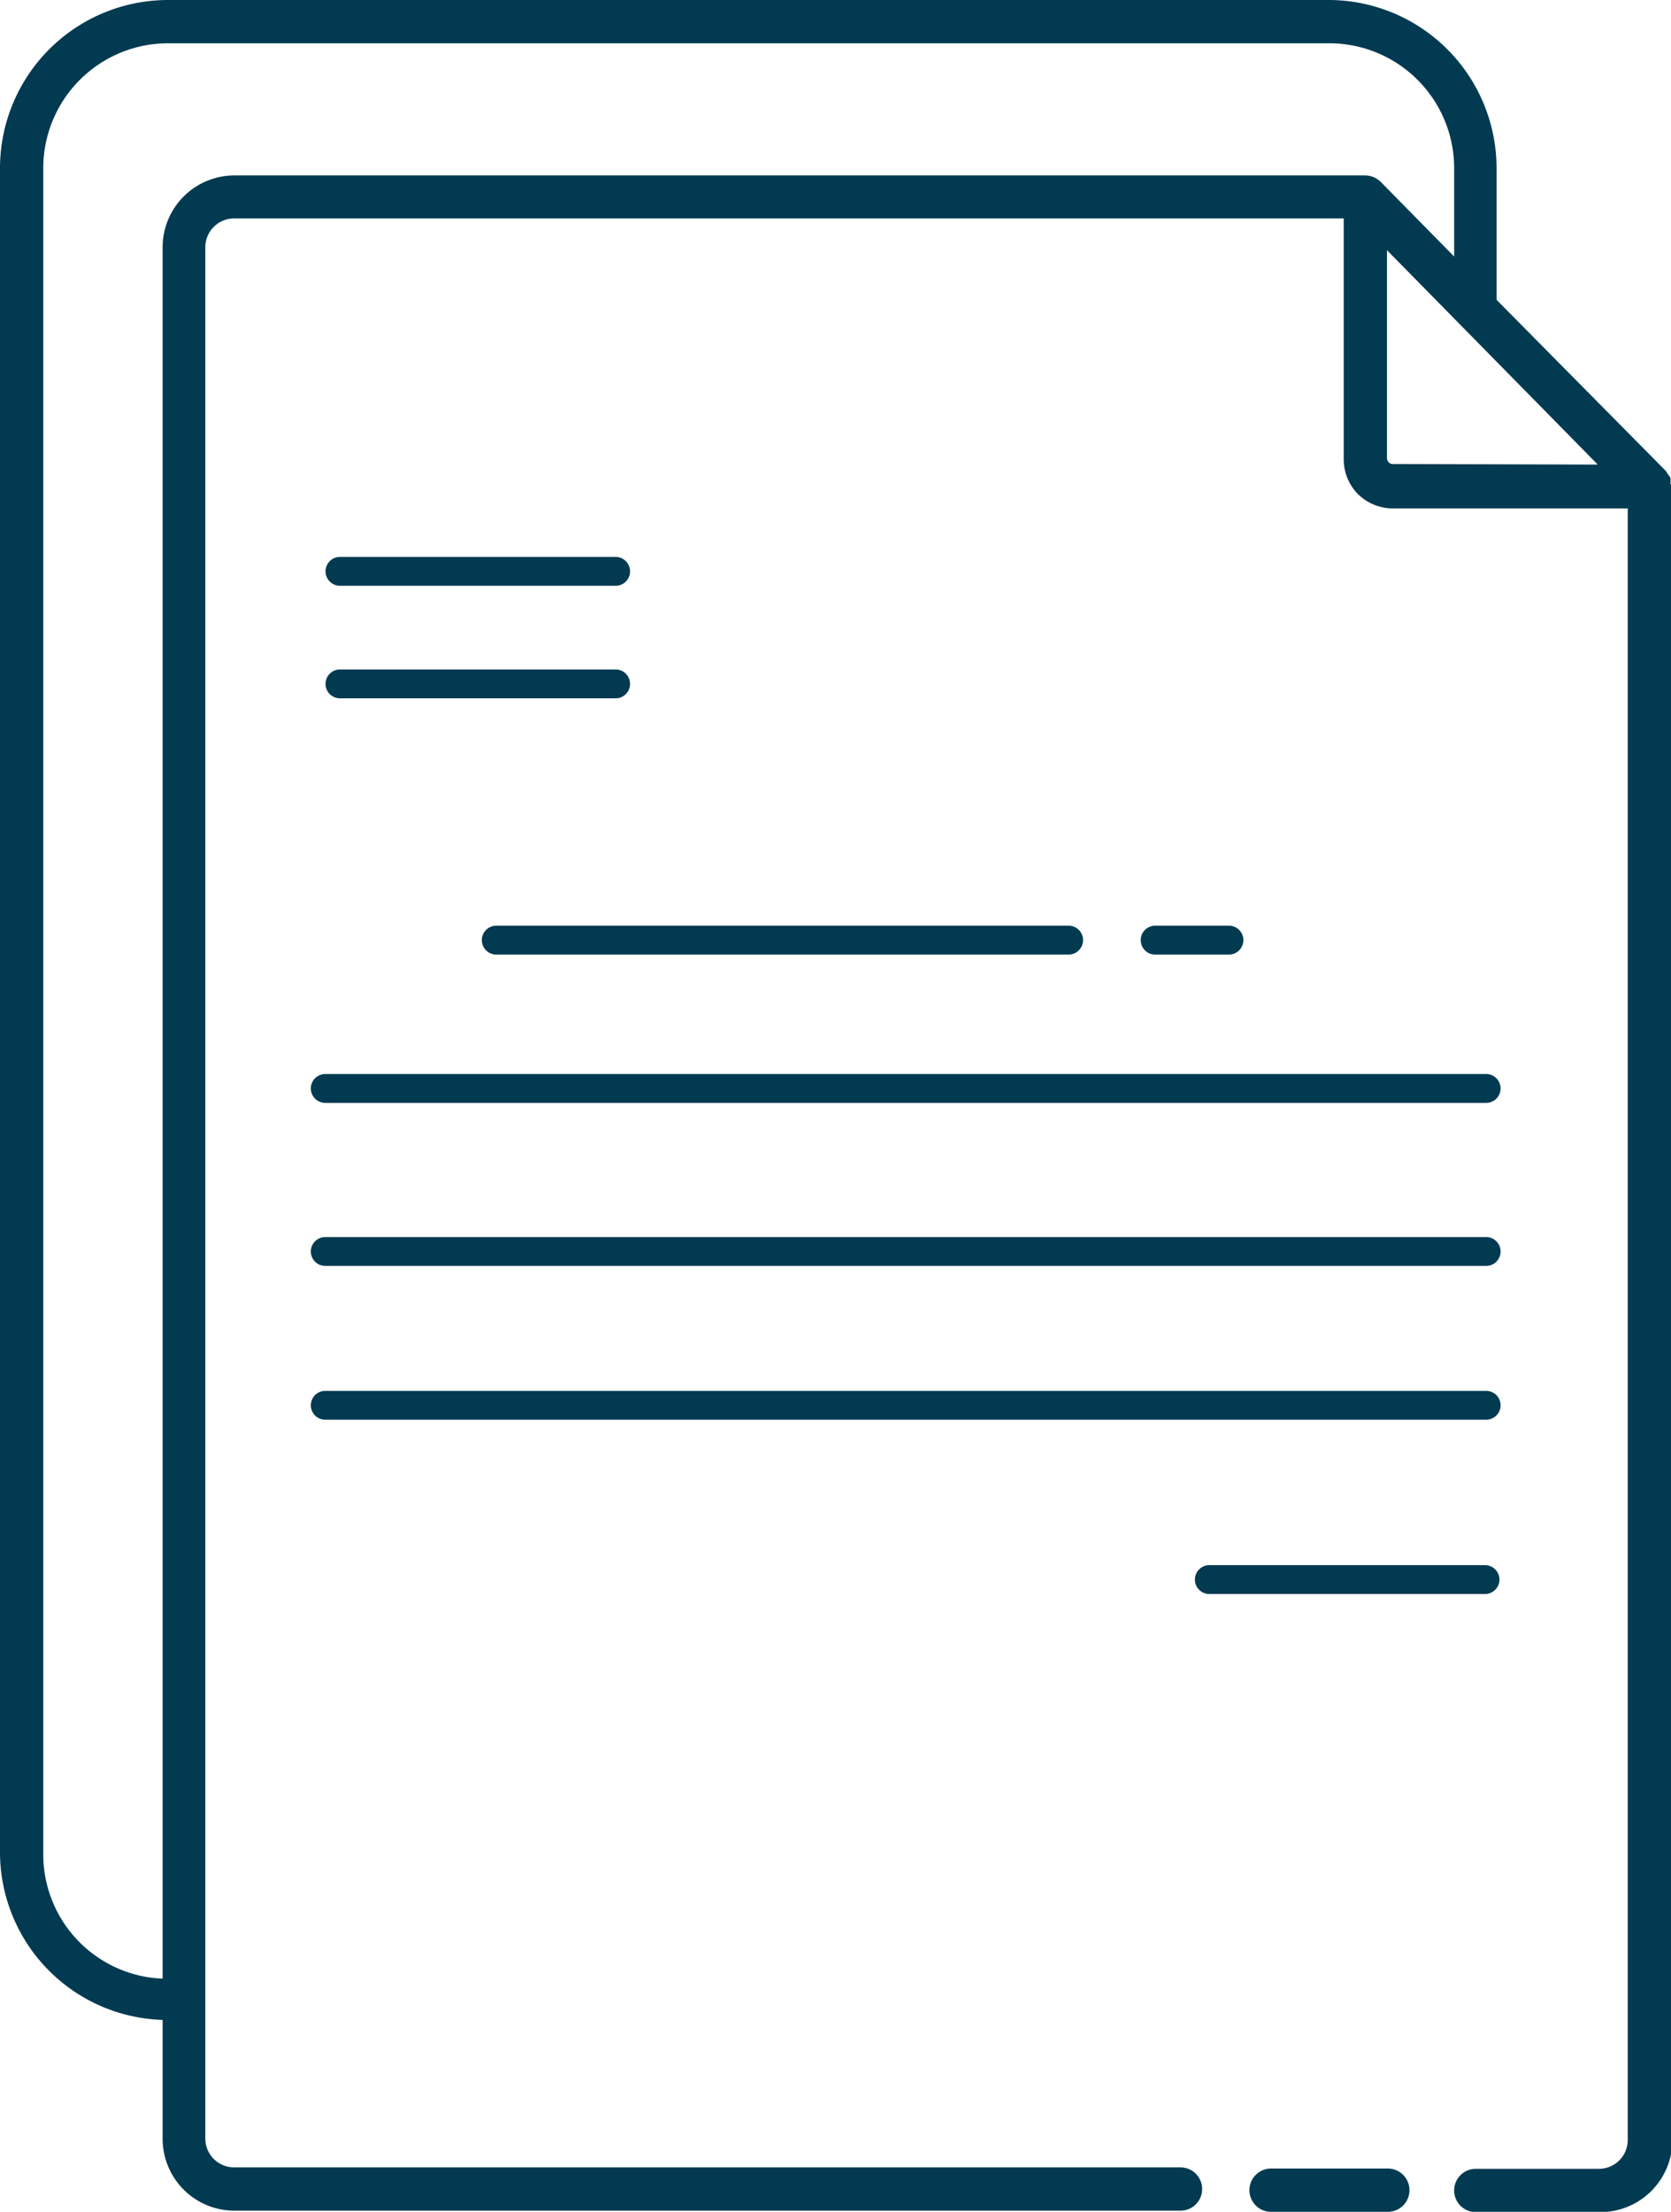
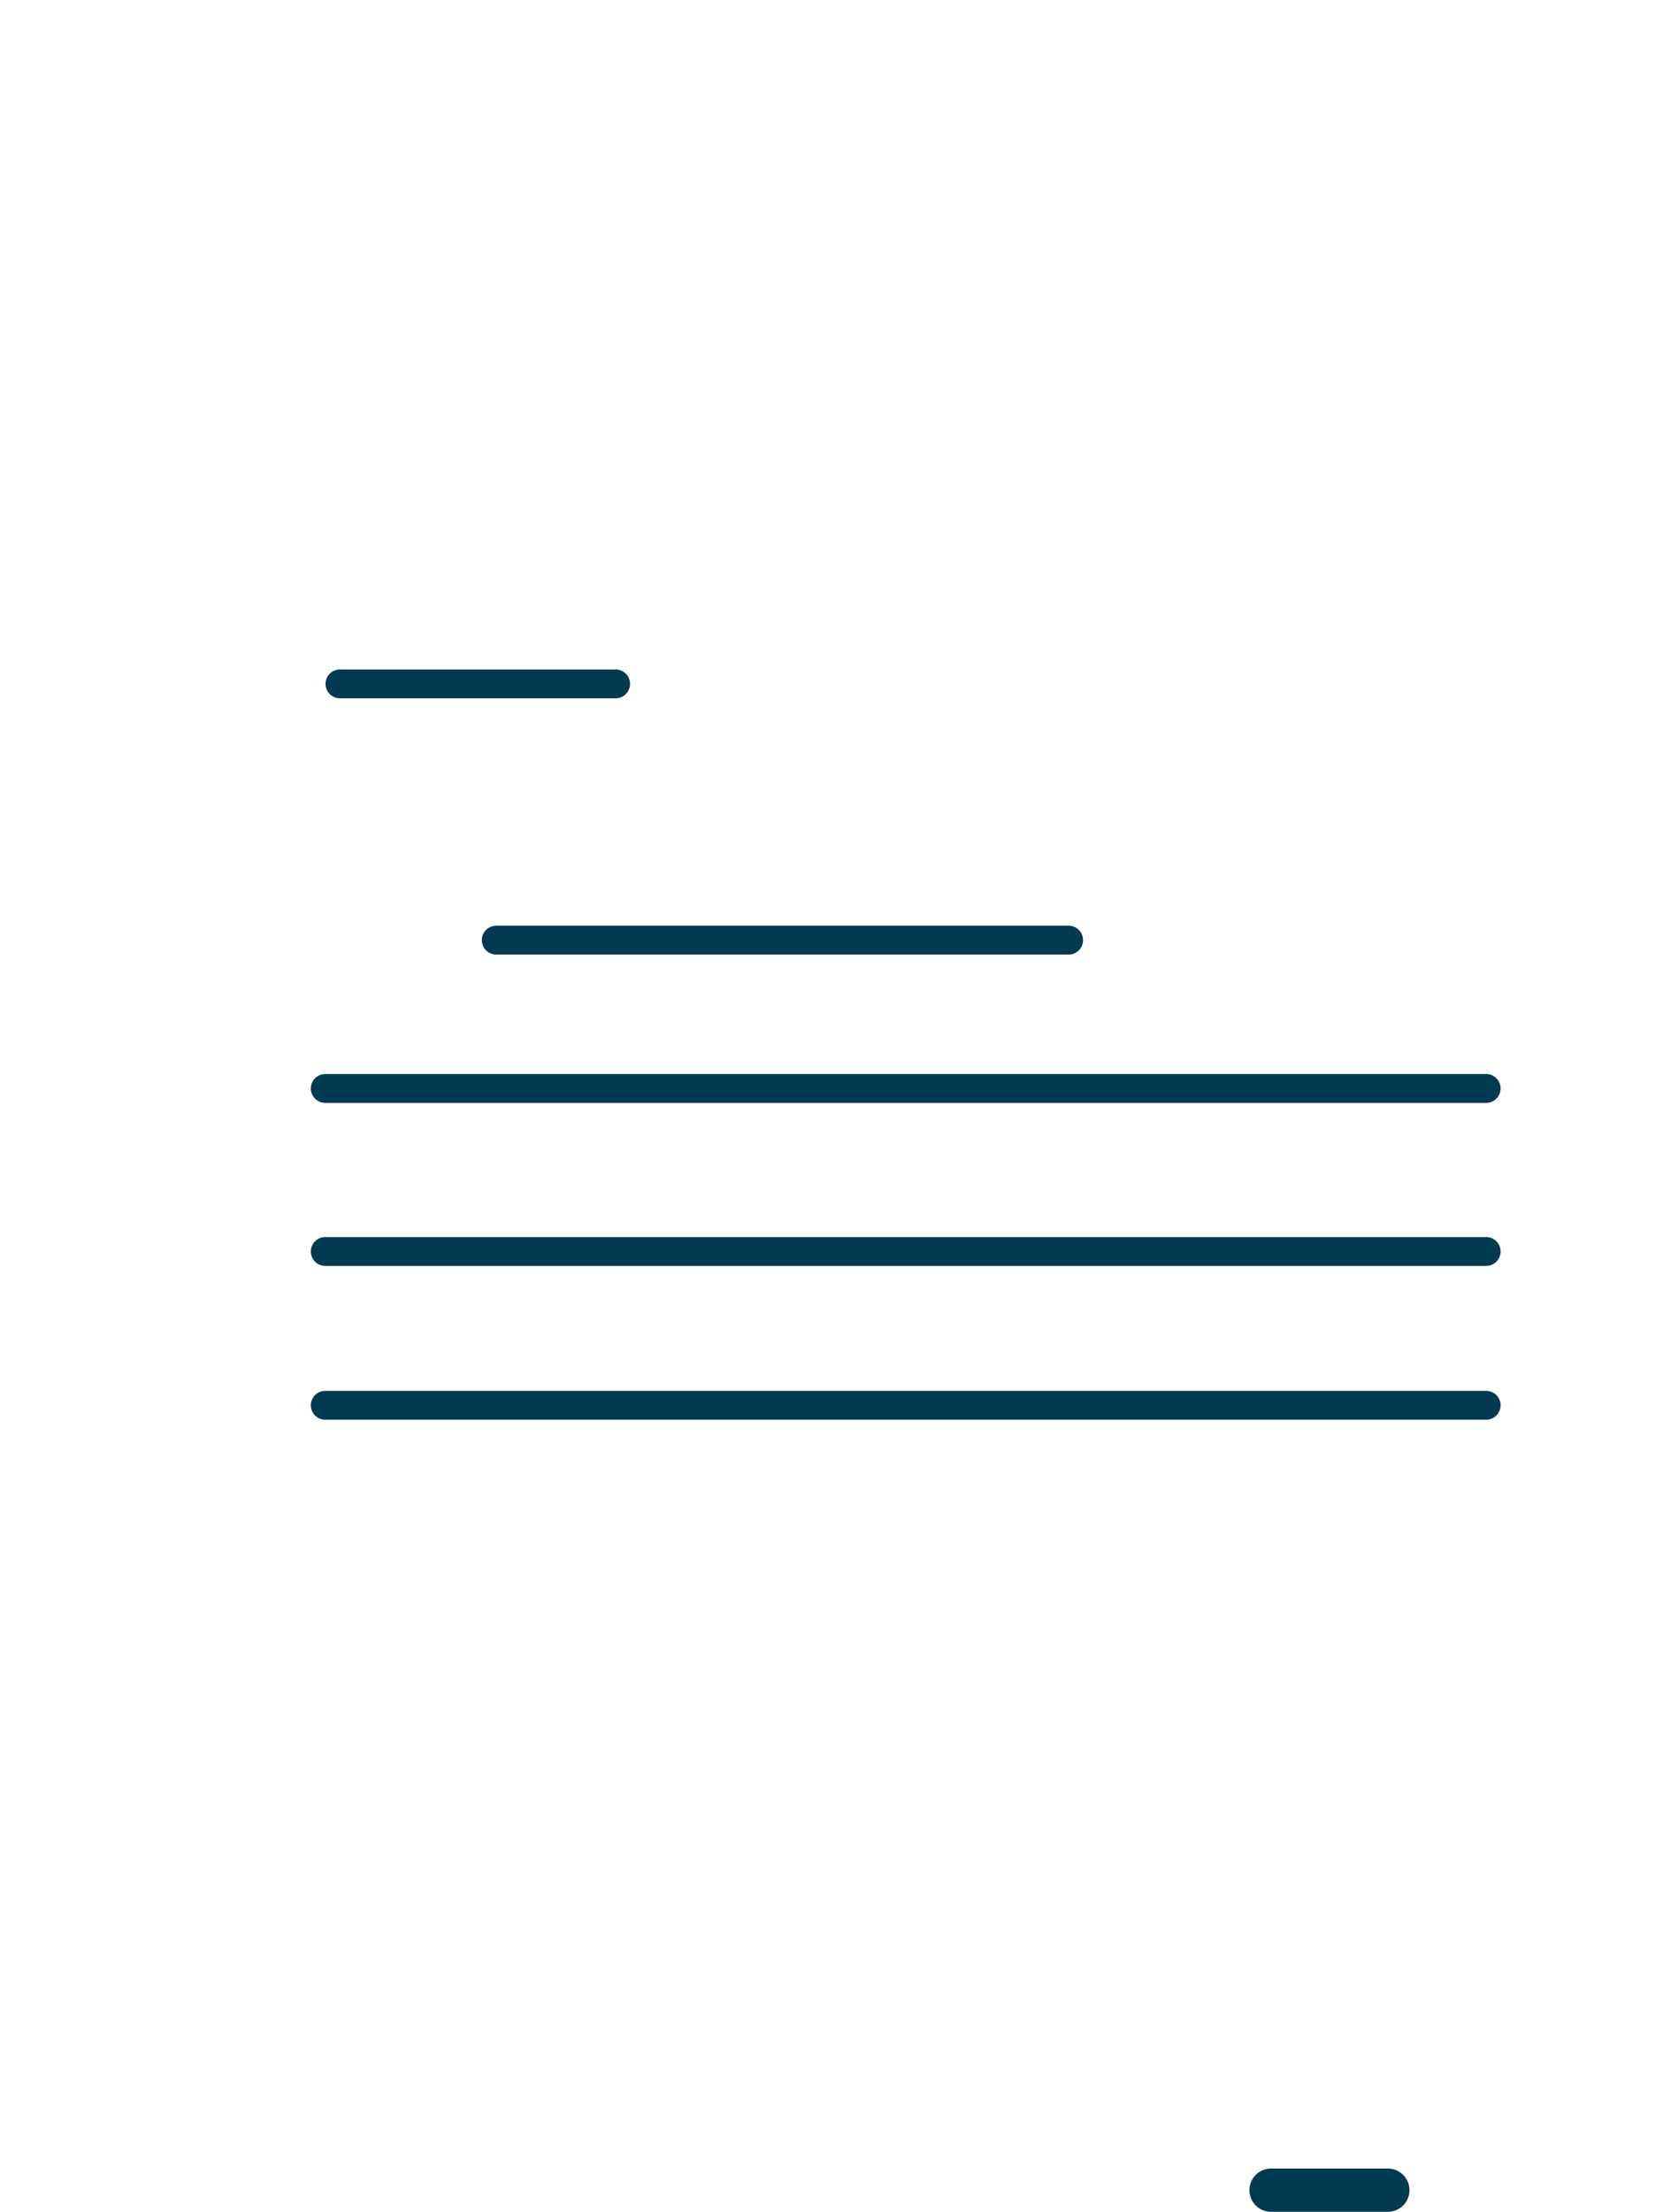
<svg xmlns="http://www.w3.org/2000/svg" viewBox="0 0 57.95 76.65">
  <defs>
    <style>.cls-1{fill:#013a51;}</style>
  </defs>
  <title>iscrizione</title>
  <g id="Livello_2" data-name="Livello 2">
    <g id="Calque_156" data-name="Calque 156">
-       <path class="cls-1" d="M57.93,16.76a.71.71,0,0,0,0-.2.61.61,0,0,0-.1-.14.53.53,0,0,0-.06-.1L51.9,10.39a1.1,1.1,0,0,0,0-.16V5.83A5.83,5.83,0,0,0,46.1,0H5.83A5.83,5.83,0,0,0,0,5.83v58.4A5.82,5.82,0,0,0,5.64,70v4.12a2.49,2.49,0,0,0,2.48,2.49H40.94a.75.75,0,0,0,0-1.5H8.12a1,1,0,0,1-1-1V8.57a1,1,0,0,1,1-1H46.6v8.35a1.72,1.72,0,0,0,.5,1.21,1.74,1.74,0,0,0,1.21.49l8.14,0V74.16a1,1,0,0,1-1,1H51.18a.75.75,0,0,0,0,1.5h4.28A2.5,2.5,0,0,0,58,74.16V16.85S57.93,16.79,57.93,16.76ZM8.12,6.08A2.49,2.49,0,0,0,5.64,8.57v60a4.31,4.31,0,0,1-4.14-4.3V5.83A4.33,4.33,0,0,1,5.83,1.5H46.1a4.33,4.33,0,0,1,4.33,4.33V8.89L47.89,6.31h0a.85.85,0,0,0-.25-.17.88.88,0,0,0-.28-.06H8.12Zm40.18,10h0a.18.18,0,0,1-.14-.06.2.2,0,0,1-.06-.14V8.67l7.31,7.43Z" />
-       <path class="cls-1" d="M11.79,20.3h9.56a.5.5,0,0,0,0-1H11.79a.5.5,0,0,0,0,1Z" />
      <path class="cls-1" d="M11.79,24.2h9.56a.5.5,0,0,0,0-1H11.79a.5.5,0,1,0,0,1Z" />
-       <path class="cls-1" d="M42.62,33.08a.5.5,0,0,0,0-1H40.06a.5.5,0,0,0,0,1Z" />
      <path class="cls-1" d="M16.71,32.58a.5.5,0,0,0,.5.5H37.06a.5.5,0,0,0,0-1H17.21A.5.5,0,0,0,16.71,32.58Z" />
      <path class="cls-1" d="M10.78,37.72a.5.5,0,0,0,.5.5H51.54a.5.5,0,0,0,.5-.5.5.5,0,0,0-.5-.5H11.28A.5.5,0,0,0,10.78,37.72Z" />
      <path class="cls-1" d="M11.28,43.87H51.54a.5.5,0,0,0,.5-.5.5.5,0,0,0-.5-.5H11.28a.5.5,0,0,0-.5.5A.5.5,0,0,0,11.28,43.87Z" />
      <path class="cls-1" d="M11.28,49.2H51.54a.5.5,0,1,0,0-1H11.28a.5.5,0,0,0,0,1Z" />
-       <path class="cls-1" d="M41.94,55.24H51.5a.5.5,0,0,0,.5-.5.5.5,0,0,0-.5-.5H41.94a.5.5,0,0,0-.5.5A.5.5,0,0,0,41.94,55.24Z" />
      <path class="cls-1" d="M48.13,75.15H44.08a.75.75,0,0,0,0,1.5h4.05a.75.75,0,0,0,0-1.5Z" />
    </g>
  </g>
</svg>